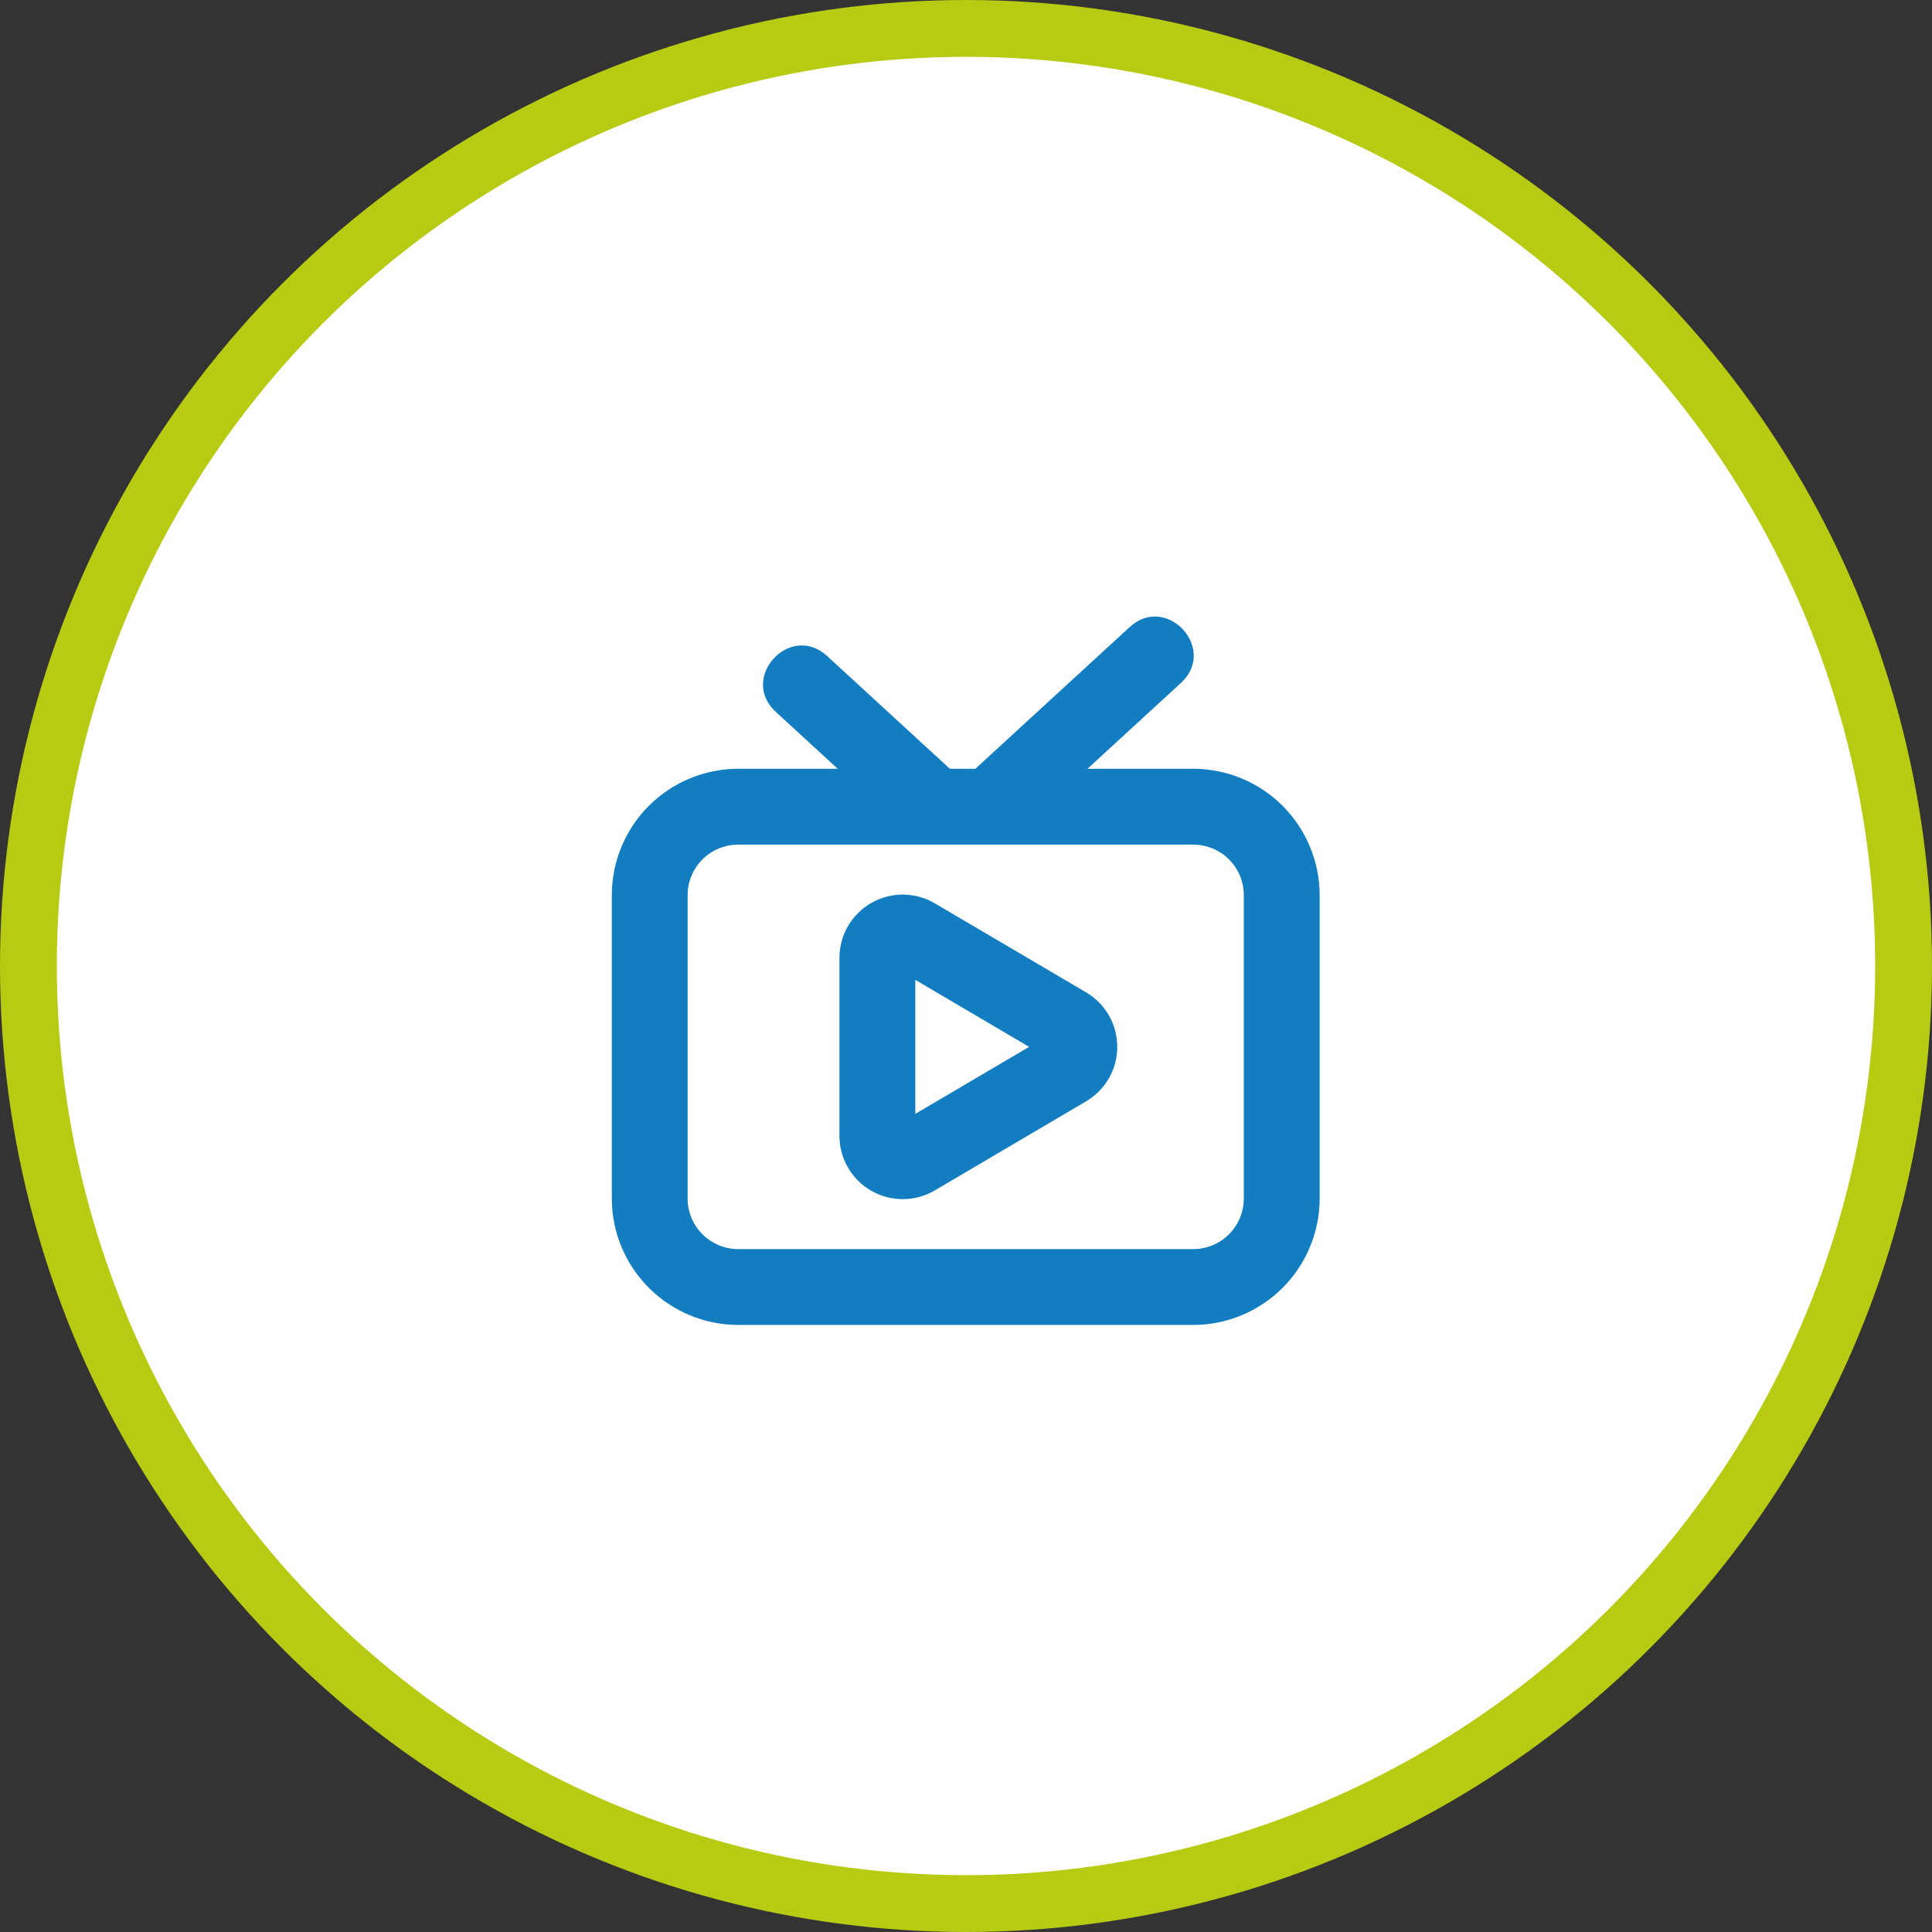
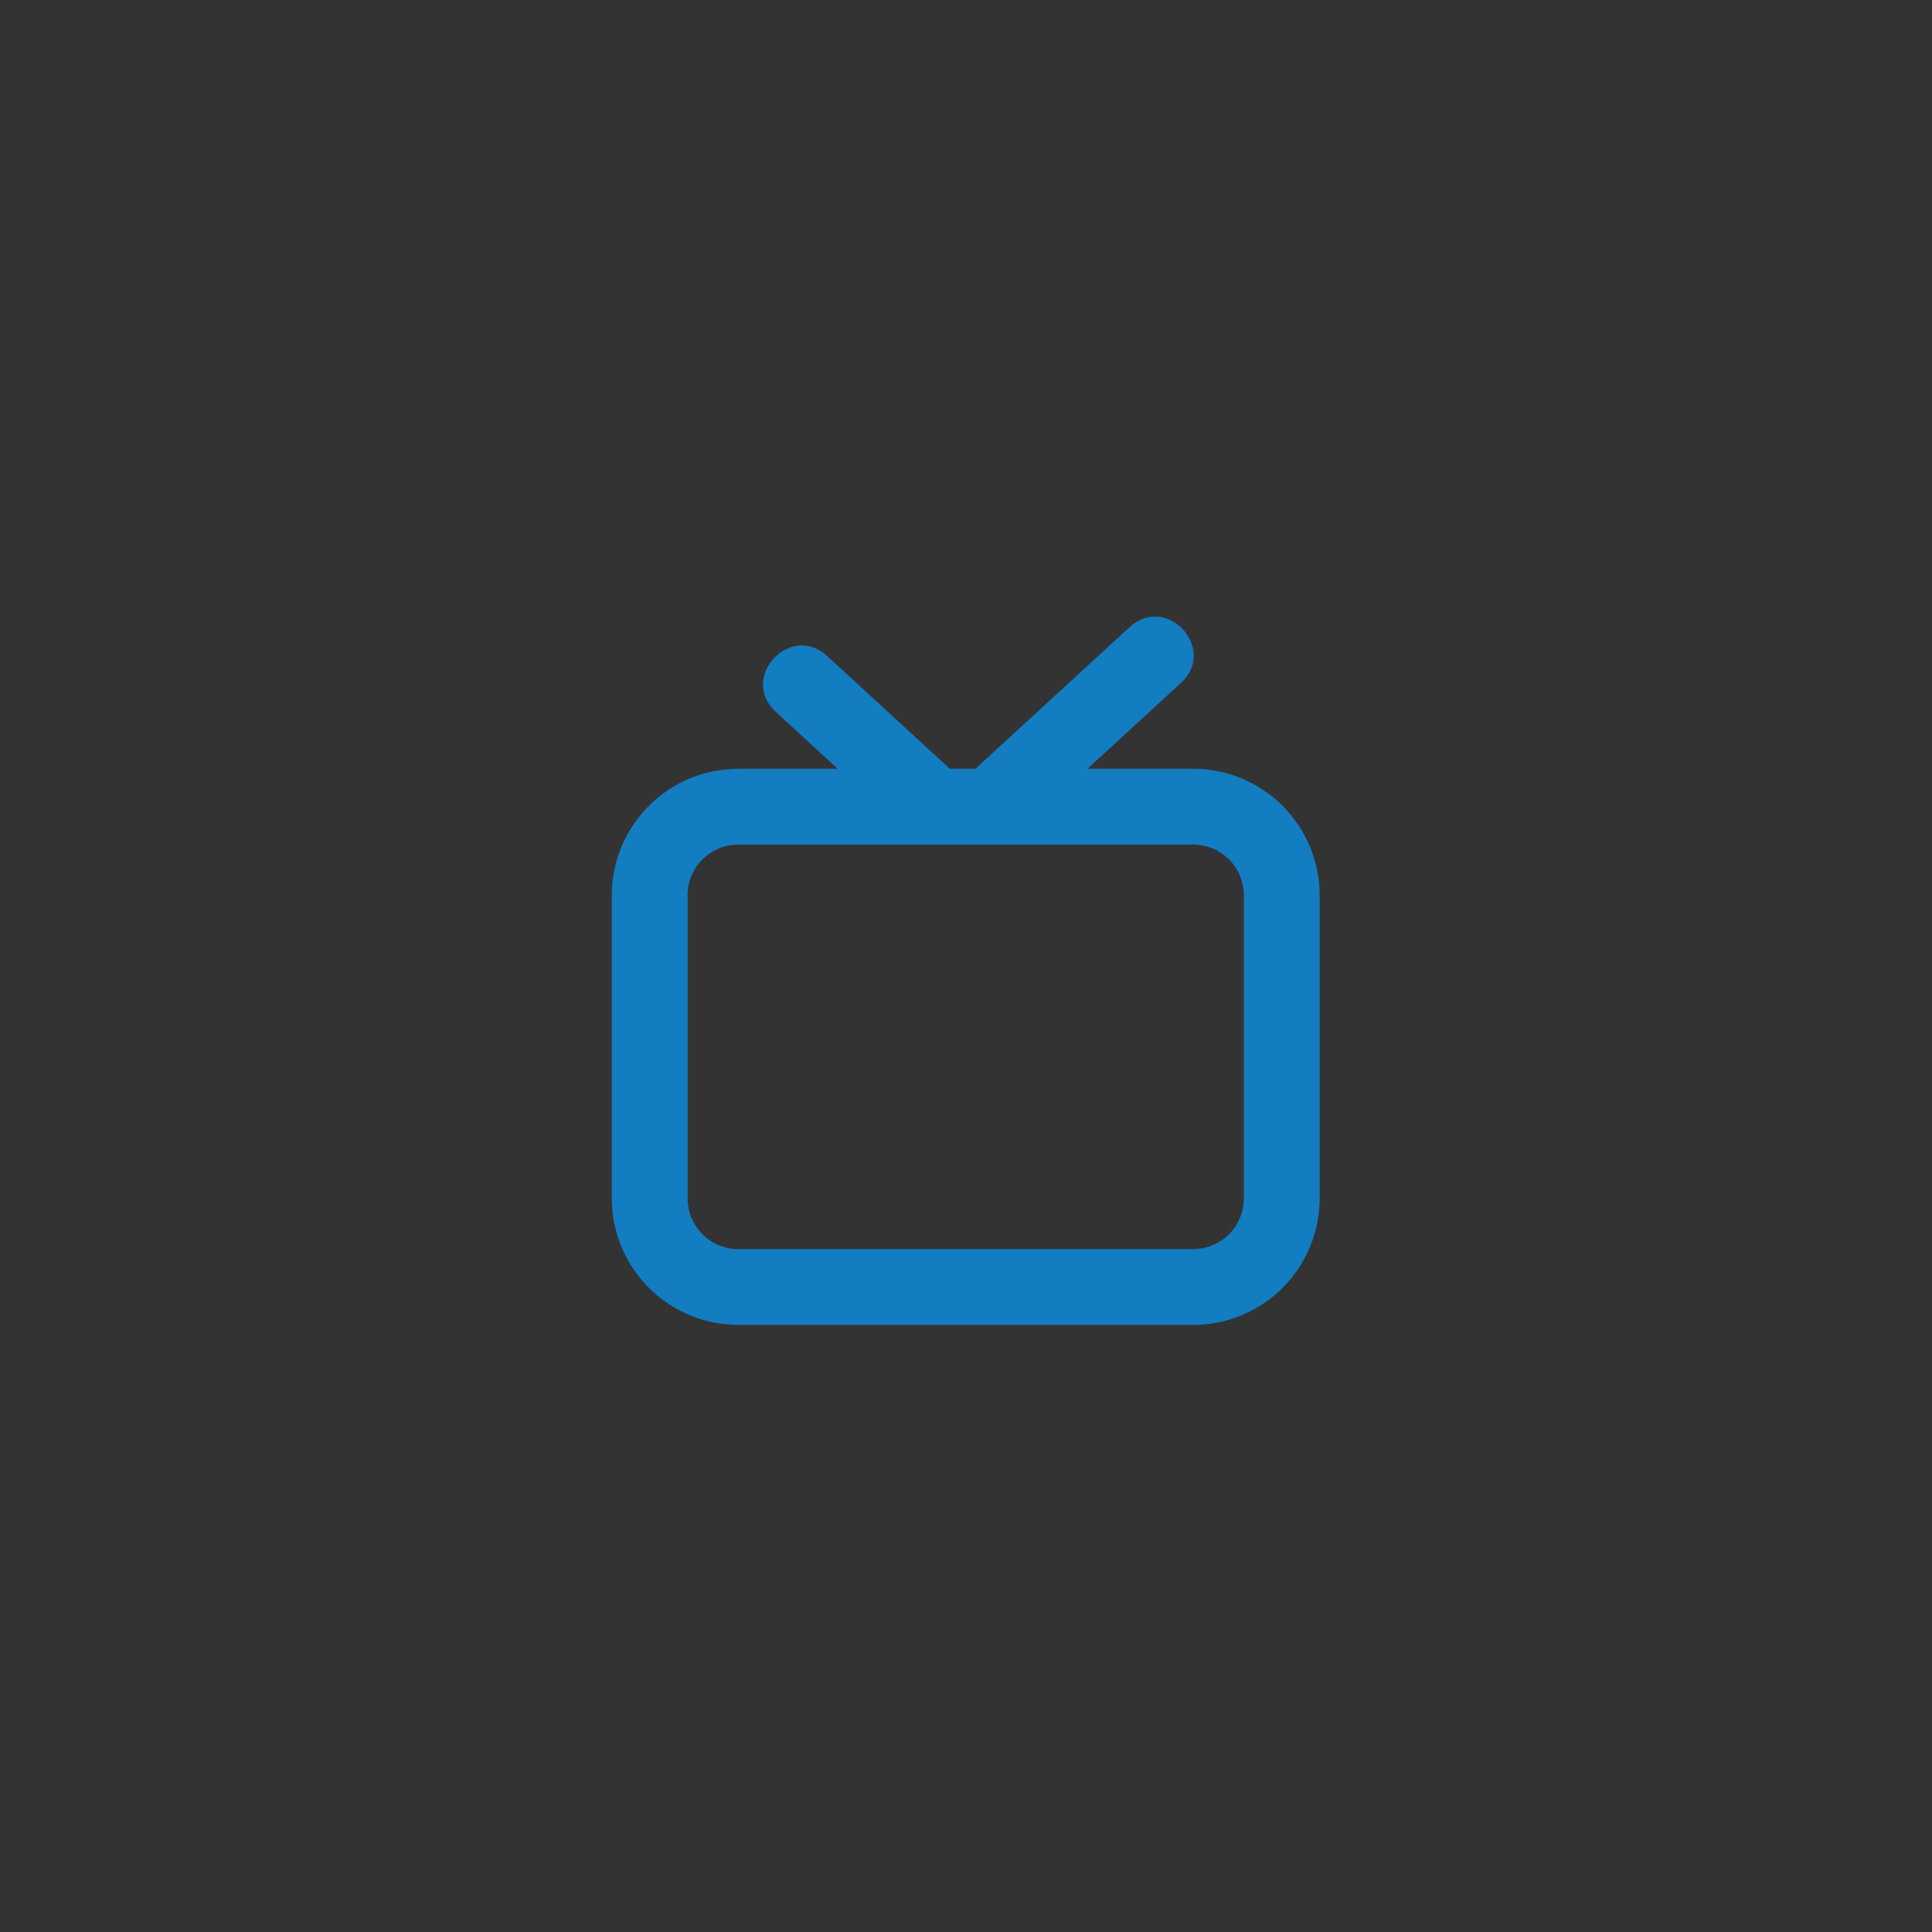
<svg xmlns="http://www.w3.org/2000/svg" width="34" height="34" viewBox="0 0 34 34" fill="none">
  <rect x="0" y="0" width="34" height="34" fill="#333333" stroke="none" />
-   <circle cx="17" cy="17" r="16.5" fill="white" stroke="#B6CB12" />
-   <path d="M14.773 19.991V16.855C14.773 16.659 14.825 16.466 14.924 16.297C15.022 16.128 15.164 15.987 15.334 15.89C15.504 15.793 15.696 15.742 15.892 15.743C16.088 15.744 16.28 15.797 16.449 15.896L19.114 17.464C19.281 17.562 19.419 17.702 19.516 17.871C19.612 18.039 19.662 18.229 19.662 18.423C19.662 18.616 19.612 18.807 19.516 18.975C19.419 19.143 19.281 19.283 19.114 19.381L16.449 20.95C16.28 21.049 16.088 21.102 15.892 21.103C15.696 21.104 15.504 21.053 15.334 20.956C15.163 20.859 15.022 20.718 14.924 20.549C14.825 20.379 14.773 20.187 14.773 19.991ZM16.108 17.244V19.602L18.111 18.423L16.108 17.244Z" fill="#127DC1" />
  <path d="M20.999 13.529H19.138L20.783 12.018C21.433 11.422 20.532 10.439 19.881 11.035L17.165 13.529H16.716L14.555 11.544C13.905 10.948 13.002 11.93 13.652 12.527L14.742 13.529H12.991C12.401 13.53 11.836 13.764 11.419 14.181C11.002 14.598 10.767 15.164 10.767 15.753V21.092C10.767 21.682 11.002 22.247 11.419 22.664C11.836 23.081 12.401 23.316 12.991 23.317H20.999C21.589 23.316 22.154 23.081 22.572 22.664C22.988 22.247 23.223 21.682 23.224 21.092V15.753C23.223 15.164 22.988 14.598 22.572 14.181C22.154 13.764 21.589 13.53 20.999 13.529ZM21.889 21.092C21.889 21.328 21.795 21.554 21.628 21.721C21.461 21.888 21.235 21.982 20.999 21.982H12.991C12.755 21.982 12.529 21.888 12.362 21.721C12.195 21.554 12.101 21.328 12.101 21.092V15.753C12.101 15.517 12.195 15.291 12.362 15.124C12.529 14.958 12.755 14.864 12.991 14.864H20.999C21.235 14.864 21.461 14.958 21.628 15.124C21.795 15.291 21.889 15.517 21.889 15.753V21.092Z" fill="#127DC1" />
</svg>